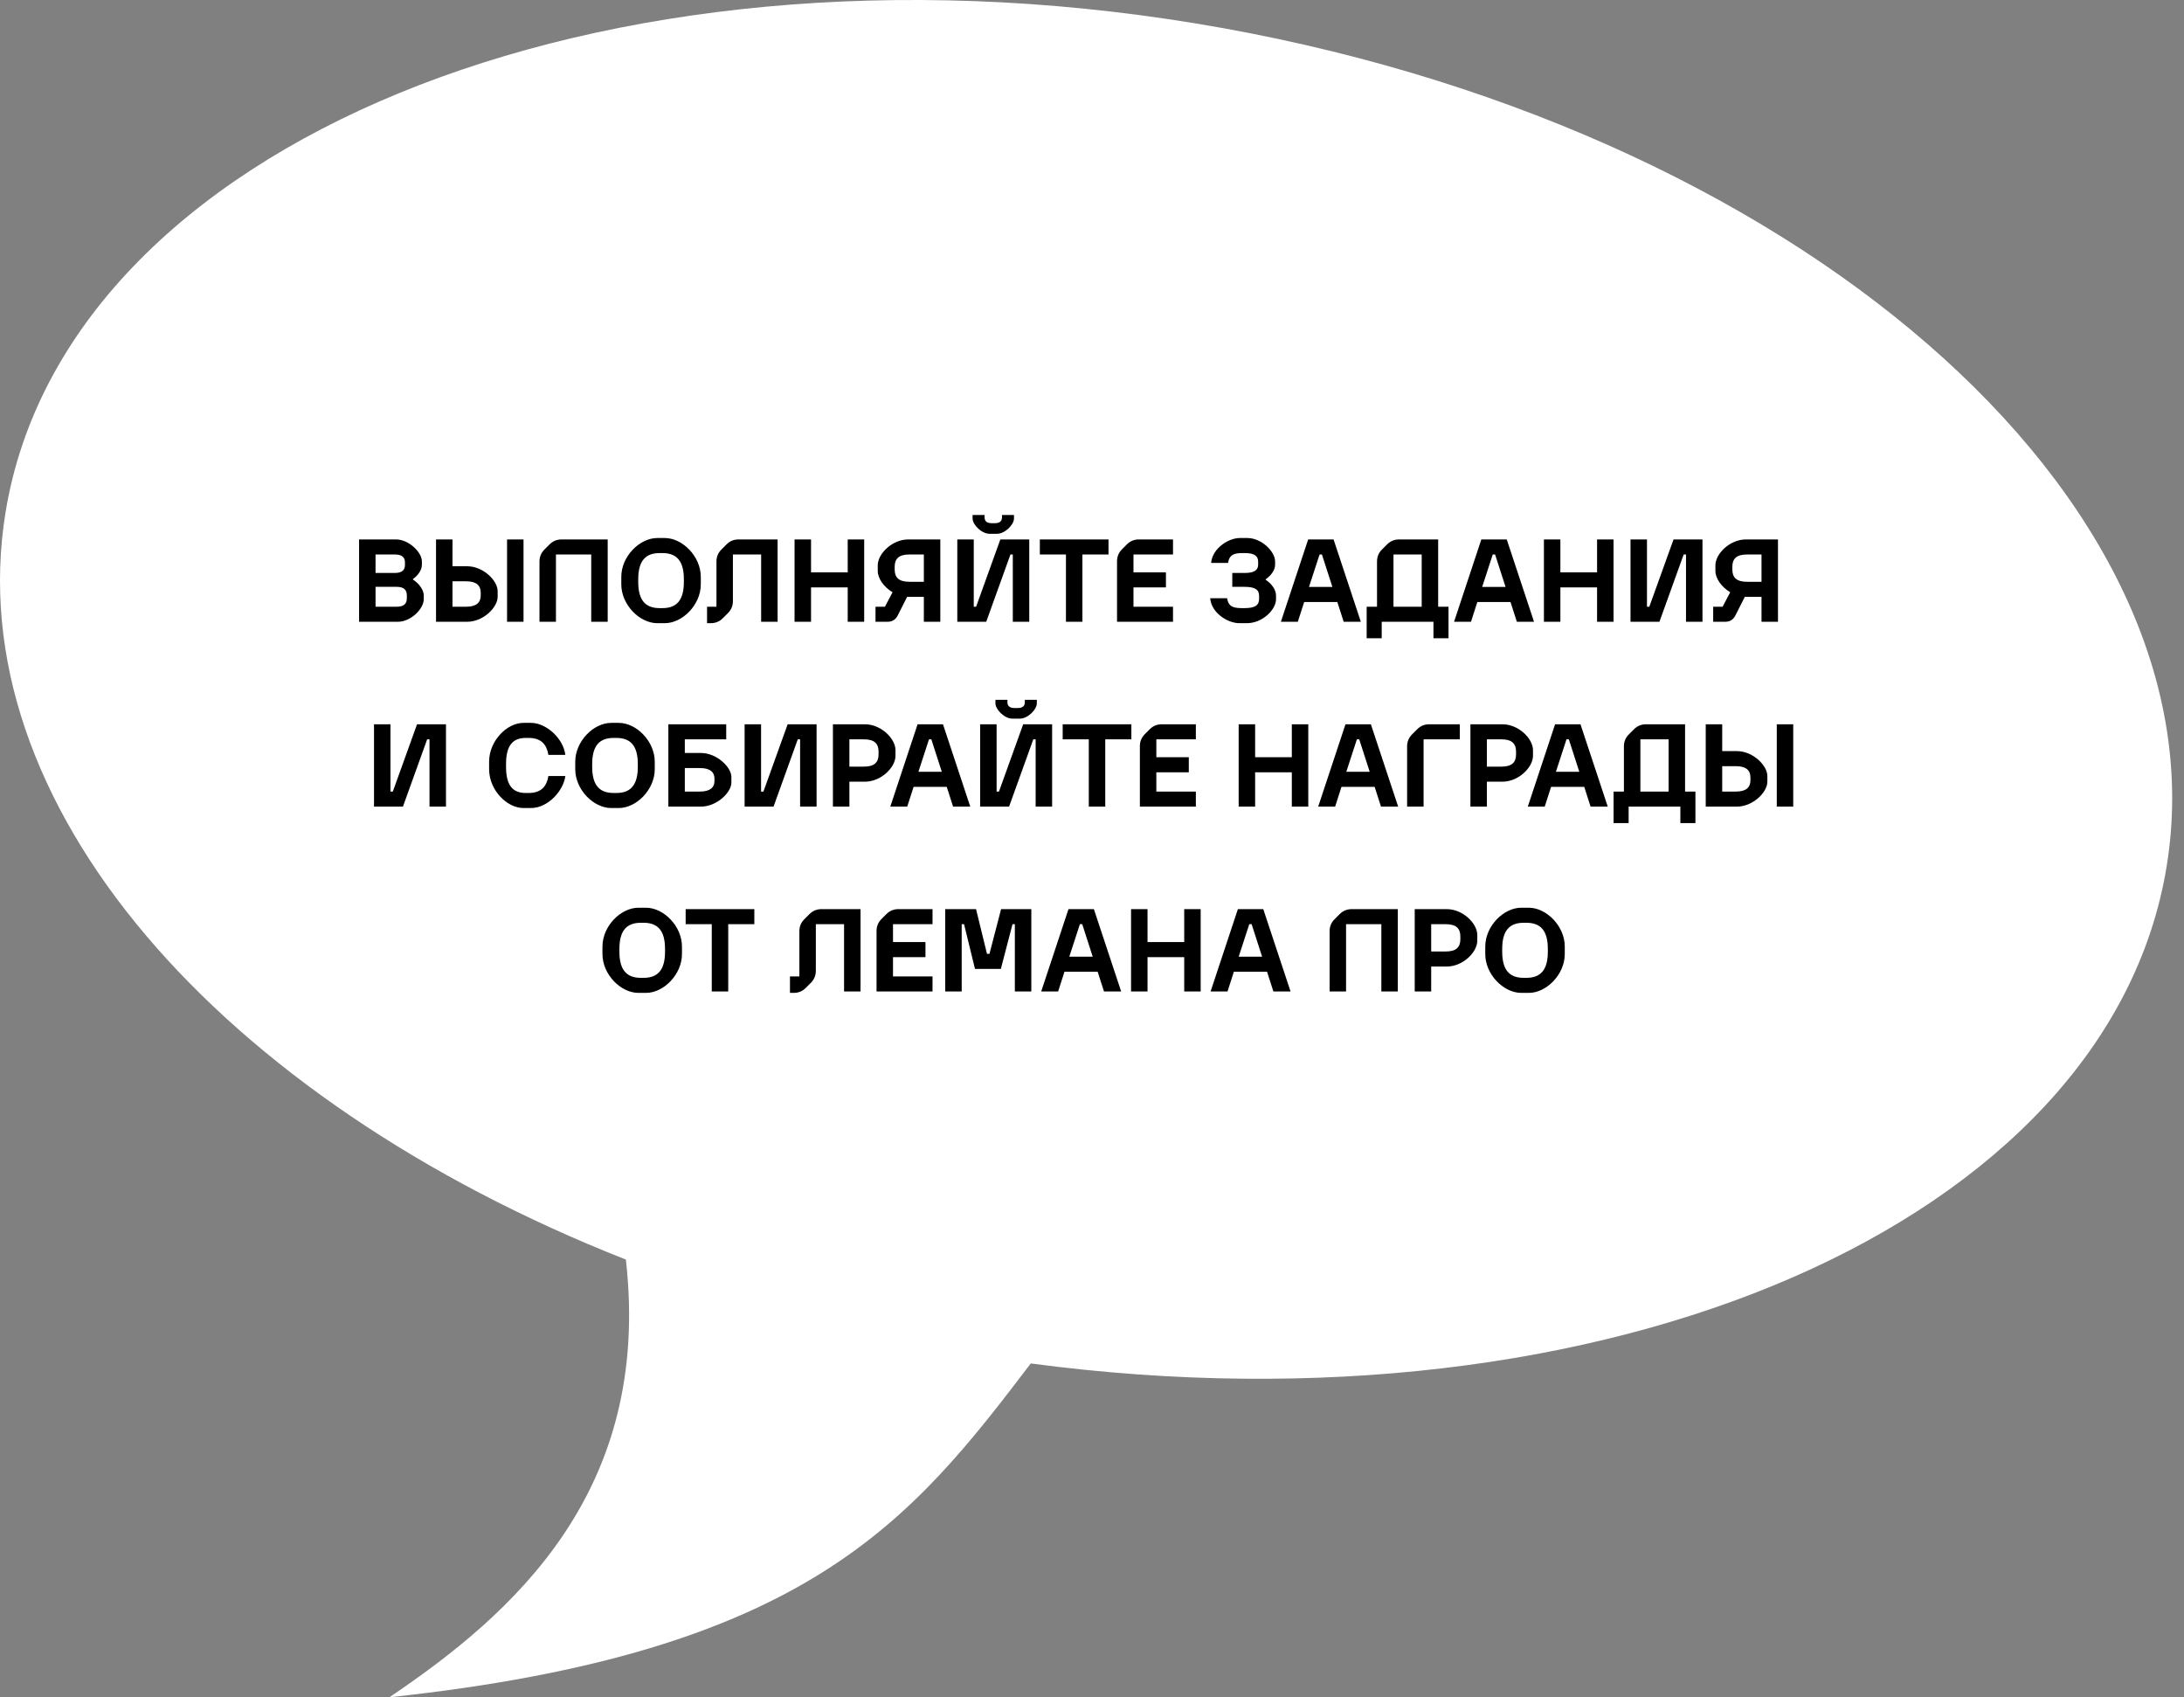
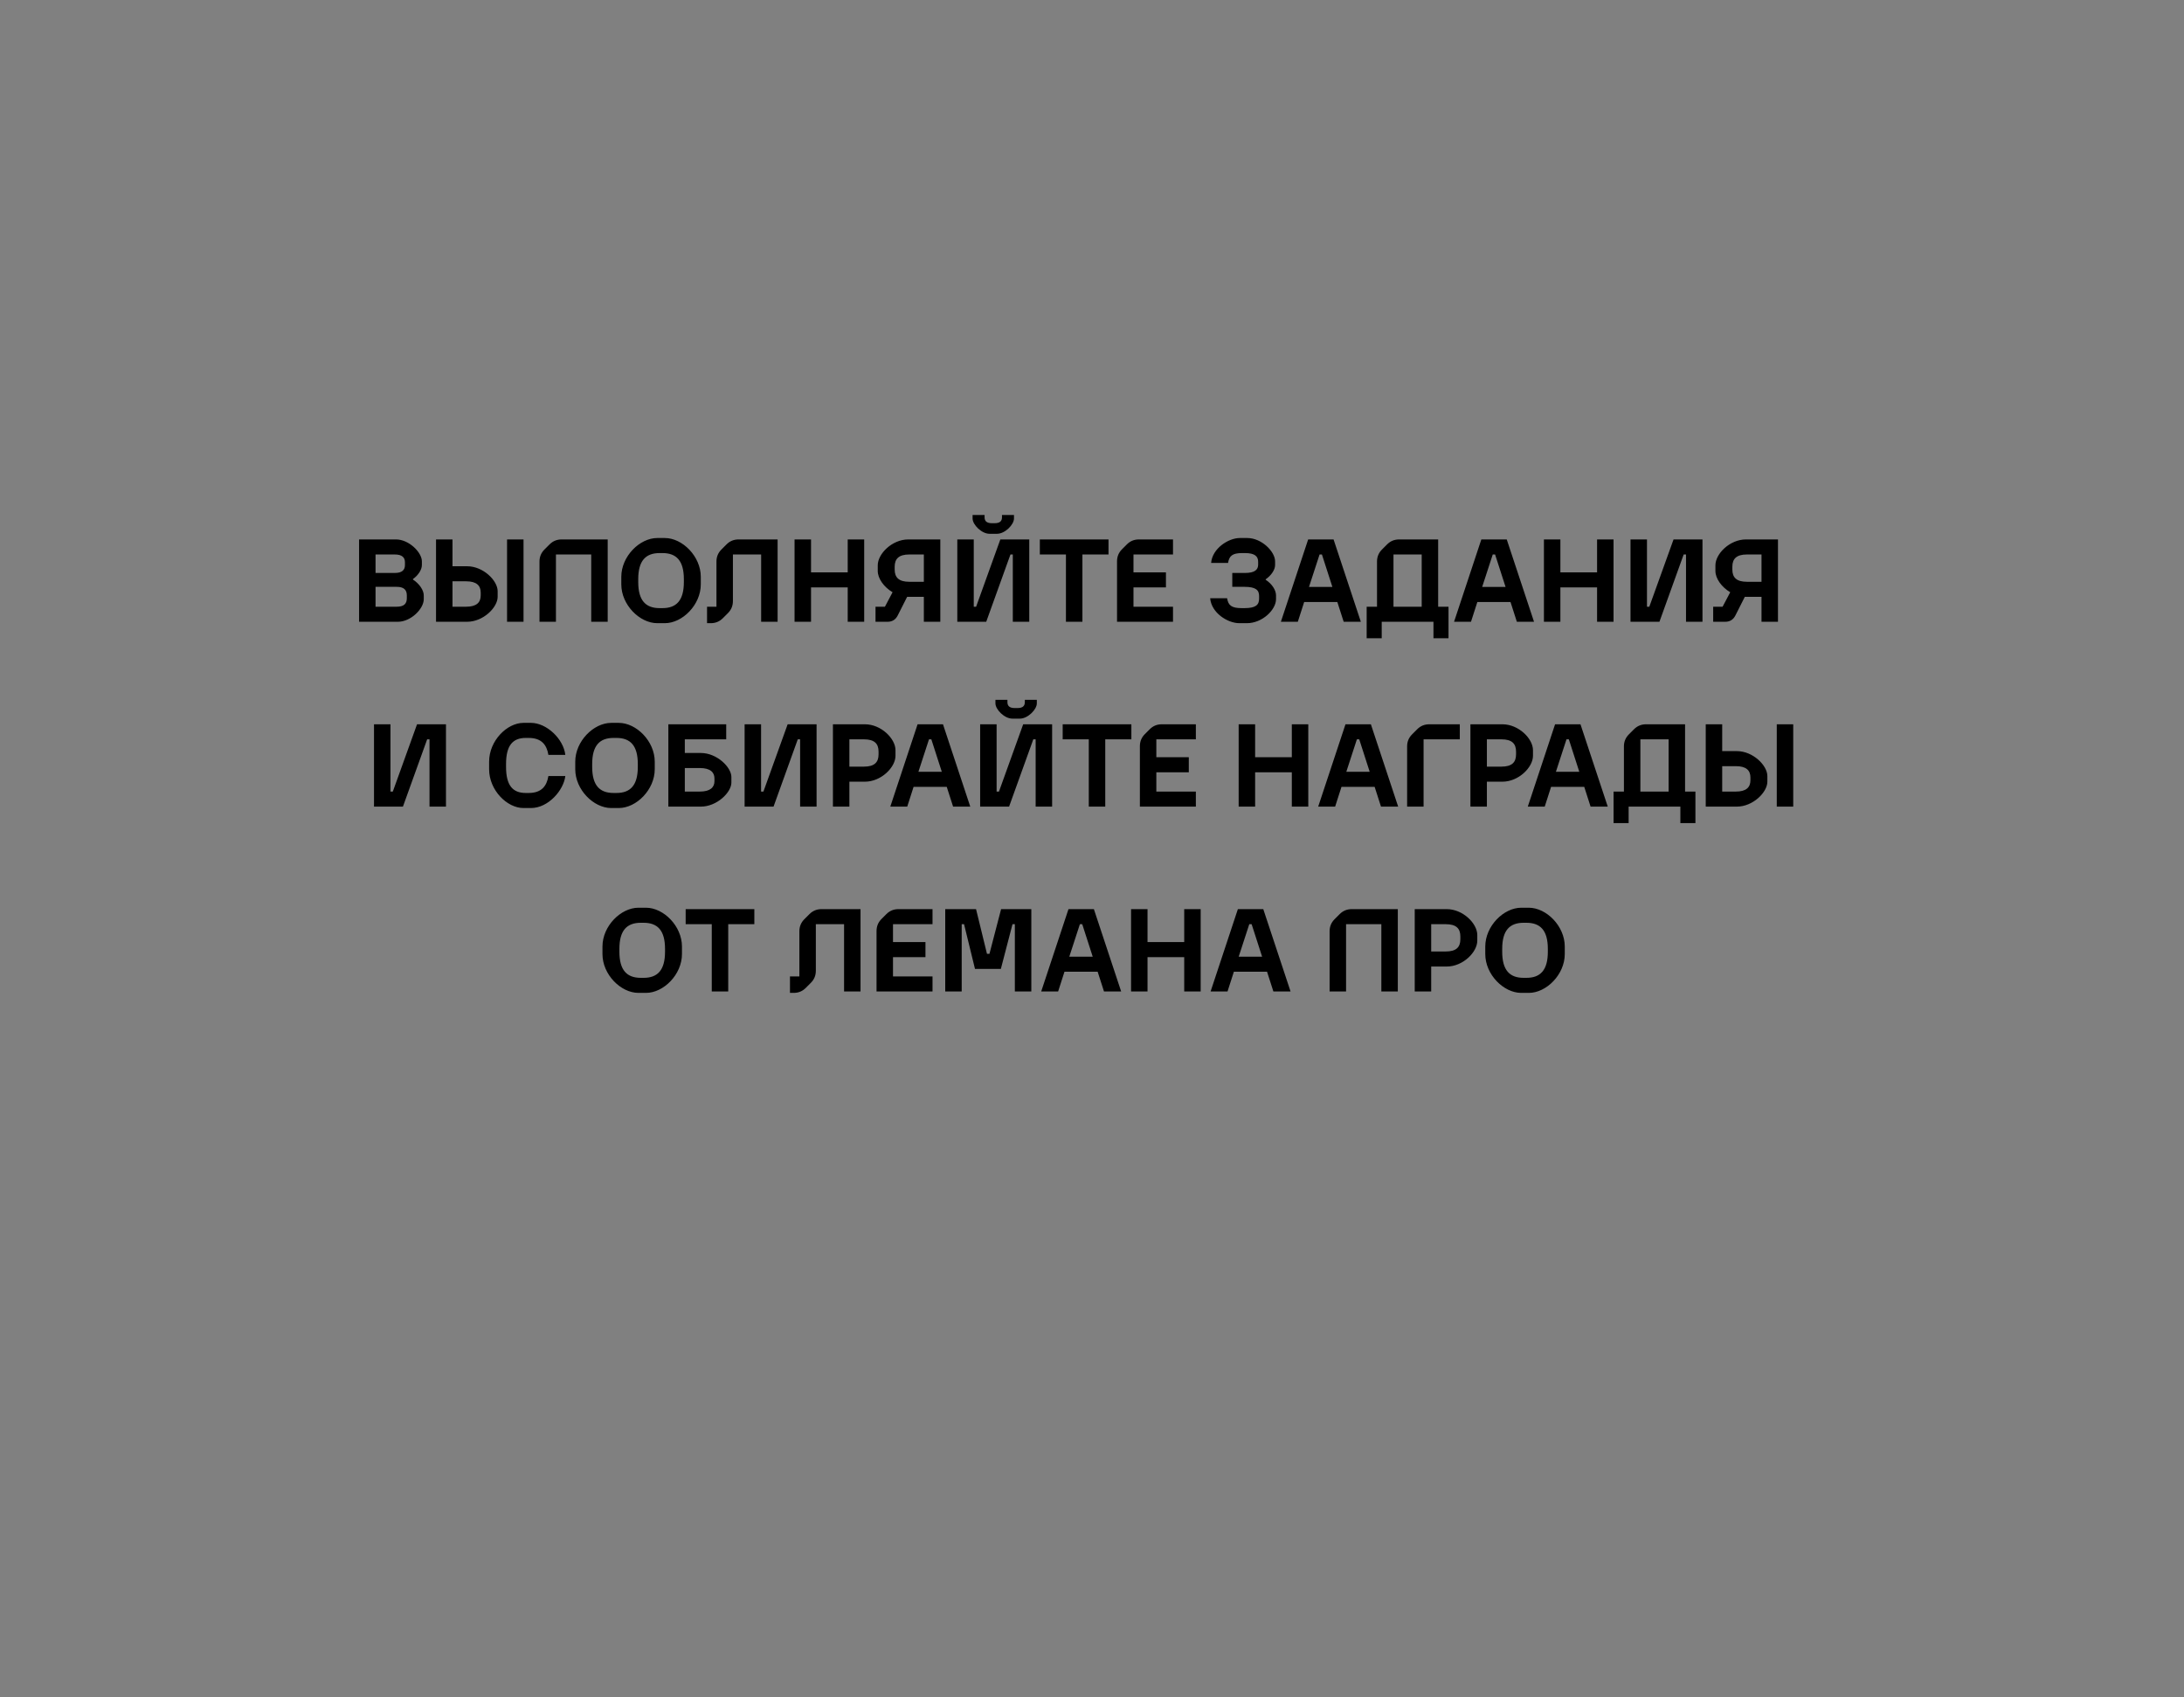
<svg xmlns="http://www.w3.org/2000/svg" width="130" height="101" viewBox="0 0 130 101" fill="none">
  <rect x="0" y="0" width="130" height="101" fill="#808080" stroke="none" />
-   <path fill-rule="evenodd" clip-rule="evenodd" d="M37.254 74.954C13.065 65.43 -2.506 47.769 0.333 30.47C3.925 8.582 35.632 -4.438 71.152 1.391C106.672 7.22 132.555 29.69 128.963 51.578C125.48 72.805 95.557 85.69 61.356 81.135C54.213 90.517 48.048 98.343 23.178 101C30.471 96.082 38.826 88.795 37.254 74.954Z" fill="white" />
  <path d="M21.374 37V32.1H23.572C24.342 32.1 25.112 32.87 25.112 33.402V33.626C25.112 33.899 24.895 34.235 24.58 34.459V34.487C24.958 34.732 25.224 35.117 25.224 35.432V35.656C25.224 36.23 24.454 37 23.684 37H21.374ZM22.354 36.104H23.614C24.041 36.104 24.216 35.929 24.216 35.6V35.432C24.216 35.103 24.041 34.921 23.614 34.921H22.354V36.104ZM22.354 34.095H23.502C23.929 34.095 24.104 33.92 24.104 33.626V33.458C24.104 33.171 23.929 32.996 23.502 32.996H22.354V34.095ZM25.954 37V32.1H26.934V33.696H27.802C28.768 33.696 29.622 34.55 29.622 35.18V35.516C29.622 36.146 28.768 37 27.802 37H25.954ZM26.934 36.104H27.746C28.362 36.104 28.614 35.852 28.614 35.432V35.264C28.614 34.844 28.362 34.592 27.746 34.592H26.934V36.104ZM30.182 37V32.1H31.162V37H30.182ZM33.428 32.1H36.172V37H35.192V32.996H33.092V37H32.112V33.416C32.112 33.136 32.21 32.898 32.406 32.702L32.714 32.394C32.91 32.198 33.148 32.1 33.428 32.1ZM39.124 37.084C38.074 37.084 36.982 35.992 36.982 34.774V34.326C36.982 33.108 38.074 32.016 39.124 32.016H39.572C40.622 32.016 41.714 33.108 41.714 34.326V34.774C41.714 35.992 40.622 37.084 39.572 37.084H39.124ZM39.264 36.188H39.432C40.258 36.188 40.706 35.74 40.706 34.634V34.466C40.706 33.36 40.258 32.912 39.432 32.912H39.264C38.438 32.912 37.99 33.36 37.99 34.466V34.634C37.99 35.74 38.438 36.188 39.264 36.188ZM42.31 37.084H42.086V36.104H42.646V33.416C42.646 33.136 42.744 32.898 42.94 32.702L43.248 32.394C43.444 32.198 43.682 32.1 43.962 32.1H46.286V37H45.306V32.996H43.626V35.768C43.626 36.048 43.528 36.286 43.332 36.482L43.024 36.79C42.828 36.986 42.59 37.084 42.31 37.084ZM47.295 37V32.1H48.276V34.06H50.459V32.1H51.44V37H50.459V34.956H48.276V37H47.295ZM52.828 37H52.114V36.104H52.674L53.129 35.243C52.611 34.935 52.247 34.424 52.247 33.976V33.64C52.247 32.954 53.101 32.1 54.067 32.1H55.971V37H54.991V35.516H53.997L53.437 36.622C53.311 36.874 53.108 37 52.828 37ZM54.991 34.62V32.996H54.123C53.507 32.996 53.255 33.248 53.255 33.724V33.892C53.255 34.368 53.507 34.62 54.123 34.62H54.991ZM56.982 37V32.1H57.962V36.104H58.102L59.544 32.1H61.266V37H60.286V32.996H60.146L58.704 37H56.982ZM59.642 30.644H60.356V30.854C60.356 31.225 59.817 31.764 59.348 31.764H58.9C58.431 31.764 57.892 31.225 57.892 30.854V30.644H58.606V30.784C58.606 31.008 58.732 31.134 59.04 31.134H59.208C59.516 31.134 59.642 31.008 59.642 30.784V30.644ZM63.449 37V32.996H61.895V32.1H65.983V32.996H64.429V37H63.449ZM67.791 32.1H69.822V32.996H67.469V34.06H69.401V34.956H67.469V36.104H69.822V37H66.49V33.402C66.49 33.122 66.588 32.884 66.784 32.688L67.078 32.394C67.273 32.198 67.511 32.1 67.791 32.1ZM74.946 35.628V35.46C74.946 35.117 74.75 34.921 74.078 34.921H73.35V34.095H74.106C74.694 34.095 74.89 33.899 74.89 33.598V33.43C74.89 33.108 74.694 32.912 74.106 32.912H73.938C73.364 32.912 73.168 33.073 73.098 33.5H72.09C72.16 32.632 73.126 32.016 73.798 32.016H74.246C75.093 32.016 75.898 32.821 75.898 33.402V33.626C75.898 33.899 75.681 34.235 75.338 34.473V34.501C75.716 34.746 75.954 35.117 75.954 35.432V35.656C75.954 36.279 75.149 37.084 74.218 37.084H73.77C73.07 37.084 72.104 36.468 72.034 35.6H73.042C73.112 36.027 73.308 36.188 73.91 36.188H74.078C74.75 36.188 74.946 35.992 74.946 35.628ZM76.243 37L77.867 32.1H79.379L81.003 37H79.981L79.603 35.824H77.629L77.251 37H76.243ZM77.916 34.928H79.309L78.686 32.996H78.546L77.916 34.928ZM83.281 32.1H85.605V36.104H86.221V37.98H85.325V37H82.245V37.98H81.349V36.104H81.965V33.416C81.965 33.136 82.063 32.898 82.259 32.702L82.567 32.394C82.763 32.198 83.001 32.1 83.281 32.1ZM82.945 36.104H84.625V32.996H82.945V36.104ZM86.551 37L88.175 32.1H89.687L91.311 37H90.289L89.911 35.824H87.937L87.559 37H86.551ZM88.224 34.928H89.617L88.994 32.996H88.854L88.224 34.928ZM91.9 37V32.1H92.88V34.06H95.064V32.1H96.044V37H95.064V34.956H92.88V37H91.9ZM97.054 37V32.1H98.034V36.104H98.174L99.616 32.1H101.338V37H100.358V32.996H100.218L98.776 37H97.054ZM102.689 37H101.975V36.104H102.535L102.99 35.243C102.472 34.935 102.108 34.424 102.108 33.976V33.64C102.108 32.954 102.962 32.1 103.928 32.1H105.832V37H104.852V35.516H103.858L103.298 36.622C103.172 36.874 102.969 37 102.689 37ZM104.852 34.62V32.996H103.984C103.368 32.996 103.116 33.248 103.116 33.724V33.892C103.116 34.368 103.368 34.62 103.984 34.62H104.852ZM22.262 48V43.1H23.242V47.104H23.382L24.824 43.1H26.546V48H25.566V43.996H25.426L23.984 48H22.262ZM31.158 48.084C30.178 48.084 29.114 47.02 29.114 45.774V45.326C29.114 44.08 30.178 43.016 31.158 43.016H31.606C32.53 43.016 33.538 43.961 33.65 44.92H32.642C32.544 44.318 32.229 43.912 31.466 43.912H31.298C30.542 43.912 30.122 44.332 30.122 45.466V45.634C30.122 46.768 30.542 47.188 31.298 47.188H31.466C32.229 47.188 32.544 46.782 32.642 46.18H33.65C33.552 47.02 32.642 48.084 31.606 48.084H31.158ZM36.383 48.084C35.333 48.084 34.241 46.992 34.241 45.774V45.326C34.241 44.108 35.333 43.016 36.383 43.016H36.831C37.881 43.016 38.973 44.108 38.973 45.326V45.774C38.973 46.992 37.881 48.084 36.831 48.084H36.383ZM36.523 47.188H36.691C37.517 47.188 37.965 46.74 37.965 45.634V45.466C37.965 44.36 37.517 43.912 36.691 43.912H36.523C35.697 43.912 35.249 44.36 35.249 45.466V45.634C35.249 46.74 35.697 47.188 36.523 47.188ZM39.783 48V43.1H43.227V43.996H40.763V44.808H41.715C42.681 44.808 43.535 45.662 43.535 46.236V46.572C43.535 47.146 42.681 48 41.715 48H39.783ZM40.763 47.104H41.659C42.275 47.104 42.527 46.852 42.527 46.488V46.32C42.527 45.956 42.275 45.704 41.659 45.704H40.763V47.104ZM44.322 48V43.1H45.302V47.104H45.442L46.884 43.1H48.606V48H47.626V43.996H47.486L46.044 48H44.322ZM49.579 48V43.1H51.483C52.449 43.1 53.303 43.954 53.303 44.64V44.976C53.303 45.662 52.449 46.516 51.483 46.516H50.559V48H49.579ZM50.559 45.62H51.427C52.043 45.62 52.295 45.368 52.295 44.892V44.724C52.295 44.248 52.043 43.996 51.427 43.996H50.559V45.62ZM52.994 48L54.618 43.1H56.13L57.754 48H56.732L56.354 46.824H54.38L54.002 48H52.994ZM54.667 45.928H56.06L55.437 43.996H55.297L54.667 45.928ZM58.342 48V43.1H59.322V47.104H59.462L60.904 43.1H62.626V48H61.646V43.996H61.506L60.064 48H58.342ZM61.002 41.644H61.716V41.854C61.716 42.225 61.177 42.764 60.708 42.764H60.26C59.791 42.764 59.252 42.225 59.252 41.854V41.644H59.966V41.784C59.966 42.008 60.092 42.134 60.4 42.134H60.568C60.876 42.134 61.002 42.008 61.002 41.784V41.644ZM64.809 48V43.996H63.255V43.1H67.343V43.996H65.789V48H64.809ZM69.152 43.1H71.182V43.996H68.83V45.06H70.762V45.956H68.83V47.104H71.182V48H67.85V44.402C67.85 44.122 67.948 43.884 68.144 43.688L68.438 43.394C68.634 43.198 68.872 43.1 69.152 43.1ZM73.73 48V43.1H74.71V45.06H76.894V43.1H77.874V48H76.894V45.956H74.71V48H73.73ZM78.464 48L80.088 43.1H81.6L83.224 48H82.202L81.824 46.824H79.85L79.472 48H78.464ZM80.137 45.928H81.53L80.907 43.996H80.767L80.137 45.928ZM85.073 43.1H86.893V43.996H84.737V48H83.757V44.416C83.757 44.136 83.855 43.898 84.051 43.702L84.359 43.394C84.555 43.198 84.793 43.1 85.073 43.1ZM87.525 48V43.1H89.429C90.395 43.1 91.249 43.954 91.249 44.64V44.976C91.249 45.662 90.395 46.516 89.429 46.516H88.505V48H87.525ZM88.505 45.62H89.373C89.989 45.62 90.241 45.368 90.241 44.892V44.724C90.241 44.248 89.989 43.996 89.373 43.996H88.505V45.62ZM90.94 48L92.564 43.1H94.076L95.7 48H94.678L94.3 46.824H92.326L91.948 48H90.94ZM92.613 45.928H94.006L93.383 43.996H93.243L92.613 45.928ZM97.978 43.1H100.302V47.104H100.918V48.98H100.022V48H96.942V48.98H96.046V47.104H96.662V44.416C96.662 44.136 96.76 43.898 96.956 43.702L97.264 43.394C97.46 43.198 97.698 43.1 97.978 43.1ZM97.642 47.104H99.322V43.996H97.642V47.104ZM101.532 48V43.1H102.512V44.696H103.38C104.346 44.696 105.2 45.55 105.2 46.18V46.516C105.2 47.146 104.346 48 103.38 48H101.532ZM102.512 47.104H103.324C103.94 47.104 104.192 46.852 104.192 46.432V46.264C104.192 45.844 103.94 45.592 103.324 45.592H102.512V47.104ZM105.76 48V43.1H106.74V48H105.76ZM38.003 59.084C36.953 59.084 35.861 57.992 35.861 56.774V56.326C35.861 55.108 36.953 54.016 38.003 54.016H38.451C39.501 54.016 40.593 55.108 40.593 56.326V56.774C40.593 57.992 39.501 59.084 38.451 59.084H38.003ZM38.143 58.188H38.311C39.137 58.188 39.585 57.74 39.585 56.634V56.466C39.585 55.36 39.137 54.912 38.311 54.912H38.143C37.317 54.912 36.869 55.36 36.869 56.466V56.634C36.869 57.74 37.317 58.188 38.143 58.188ZM42.367 59V54.996H40.813V54.1H44.901V54.996H43.347V59H42.367ZM47.246 59.084H47.022V58.104H47.582V55.416C47.582 55.136 47.68 54.898 47.876 54.702L48.184 54.394C48.38 54.198 48.618 54.1 48.898 54.1H51.222V59H50.242V54.996H48.562V57.768C48.562 58.048 48.464 58.286 48.268 58.482L47.96 58.79C47.764 58.986 47.526 59.084 47.246 59.084ZM53.477 54.1H55.507V54.996H53.155V56.06H55.087V56.956H53.155V58.104H55.507V59H52.175V55.402C52.175 55.122 52.273 54.884 52.469 54.688L52.763 54.394C52.959 54.198 53.197 54.1 53.477 54.1ZM56.264 59V54.1H58.098L58.749 56.76H58.896L59.589 54.1H61.388V59H60.408V54.996H60.268L59.575 57.656H58.035L57.384 54.996H57.244V59H56.264ZM61.976 59L63.6 54.1H65.112L66.736 59H65.714L65.336 57.824H63.362L62.984 59H61.976ZM63.649 56.928H65.042L64.419 54.996H64.279L63.649 56.928ZM67.325 59V54.1H68.305V56.06H70.489V54.1H71.469V59H70.489V56.956H68.305V59H67.325ZM72.059 59L73.683 54.1H75.195L76.819 59H75.797L75.419 57.824H73.445L73.067 59H72.059ZM73.732 56.928H75.125L74.502 54.996H74.362L73.732 56.928ZM80.459 54.1H83.203V59H82.223V54.996H80.123V59H79.143V55.416C79.143 55.136 79.241 54.898 79.437 54.702L79.745 54.394C79.941 54.198 80.179 54.1 80.459 54.1ZM84.21 59V54.1H86.114C87.08 54.1 87.934 54.954 87.934 55.64V55.976C87.934 56.662 87.08 57.516 86.114 57.516H85.19V59H84.21ZM85.19 56.62H86.058C86.674 56.62 86.926 56.368 86.926 55.892V55.724C86.926 55.248 86.674 54.996 86.058 54.996H85.19V56.62ZM90.551 59.084C89.501 59.084 88.409 57.992 88.409 56.774V56.326C88.409 55.108 89.501 54.016 90.551 54.016H90.999C92.049 54.016 93.141 55.108 93.141 56.326V56.774C93.141 57.992 92.049 59.084 90.999 59.084H90.551ZM90.691 58.188H90.859C91.685 58.188 92.133 57.74 92.133 56.634V56.466C92.133 55.36 91.685 54.912 90.859 54.912H90.691C89.865 54.912 89.417 55.36 89.417 56.466V56.634C89.417 57.74 89.865 58.188 90.691 58.188Z" fill="black" />
</svg>